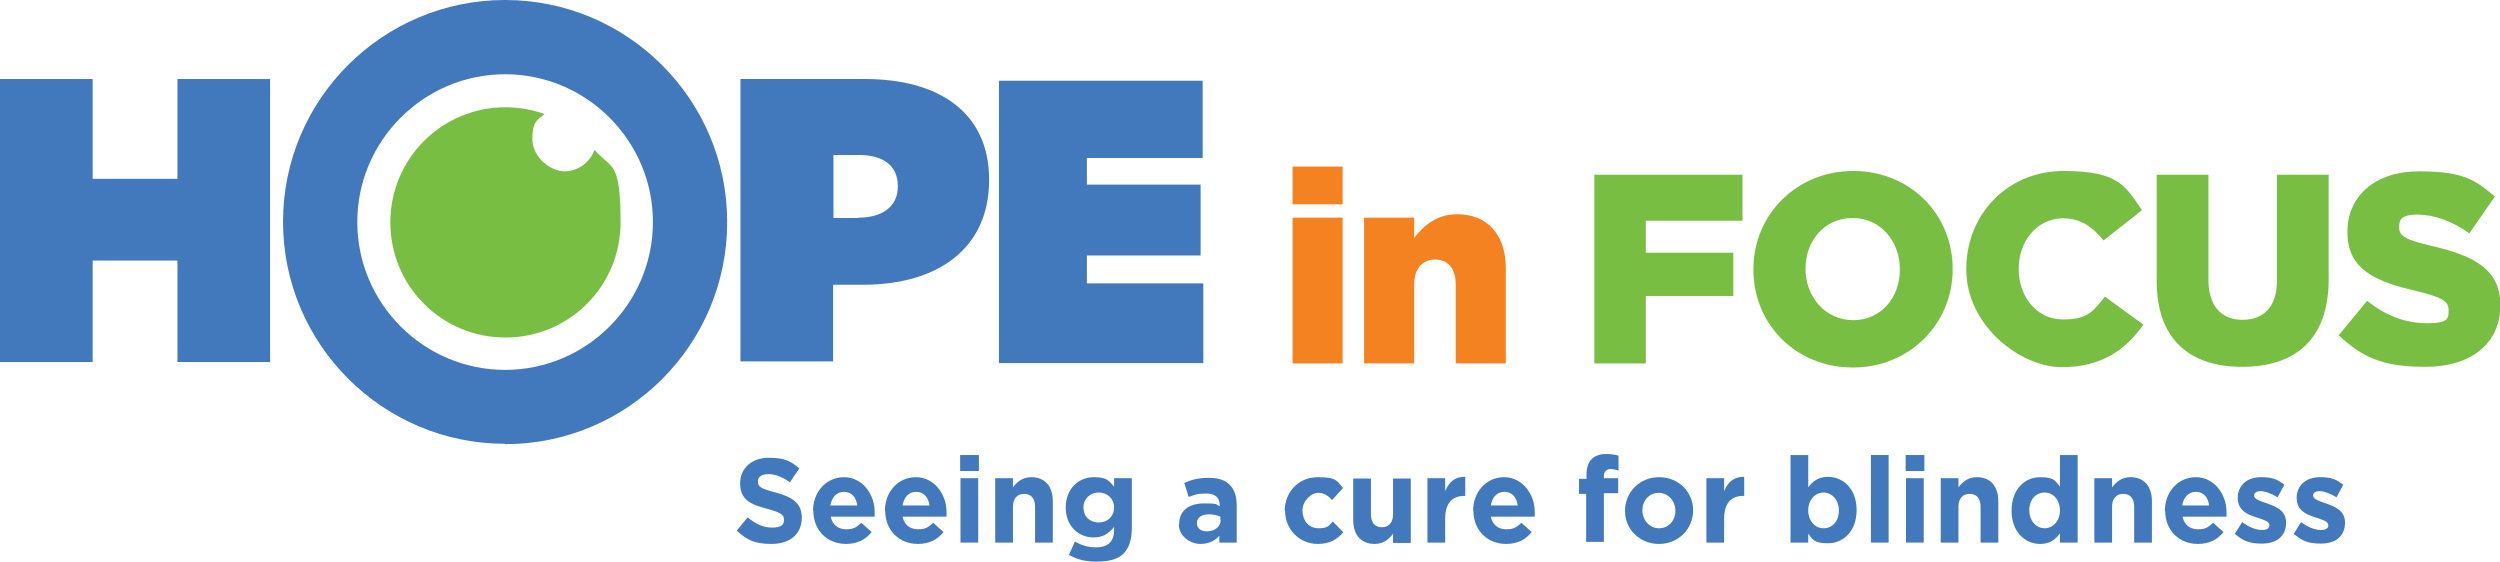
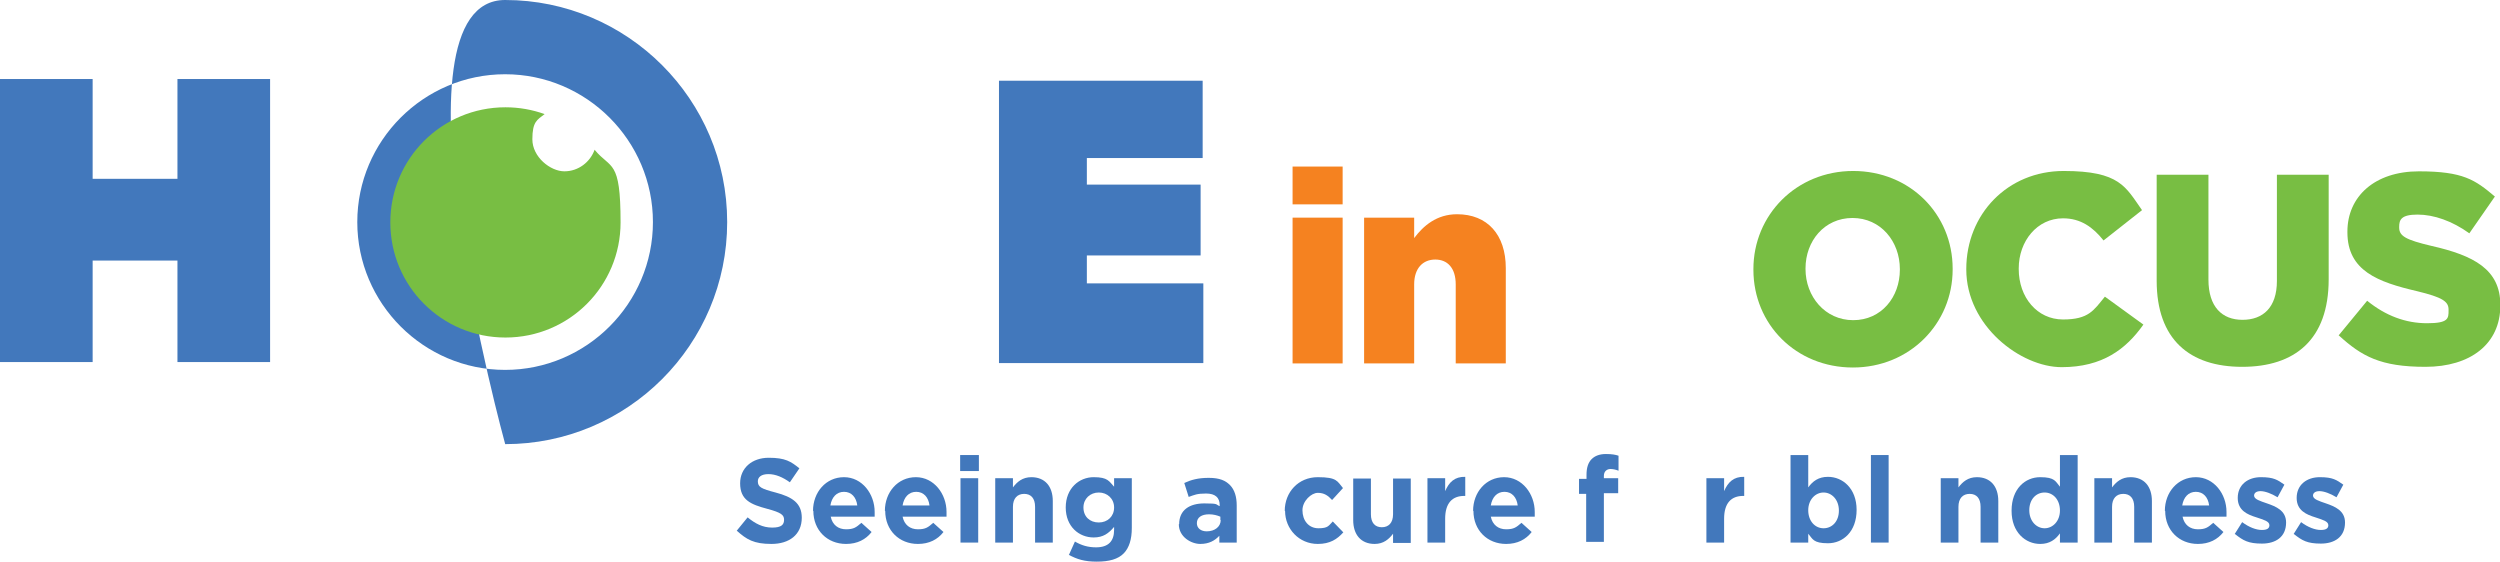
<svg xmlns="http://www.w3.org/2000/svg" id="Layer_1" version="1.1" viewBox="0 0 734 165">
  <defs>
    <style>
      .st0 {
        fill: #f58220;
      }

      .st1 {
        fill: #4278bc;
      }

      .st2 {
        fill: #78be43;
      }
    </style>
  </defs>
  <g>
-     <path class="st1" d="M217.4,23.2h36.6c21.6,0,36.4,9.8,36.4,29.5v.2c0,20-15,30.7-37,30.7h-8.8v22.5h-27.2V23.2ZM252,63.9c7,0,11.6-3.2,11.6-9.1v-.2c0-6-4.3-9.1-11.5-9.1h-7.4v18.5h7.3Z" />
    <polygon class="st1" points="0 23.2 27.2 23.2 27.2 52.5 52.1 52.5 52.1 23.2 79.3 23.2 79.3 106.3 52.1 106.3 52.1 76.5 27.2 76.5 27.2 106.3 0 106.3 0 23.2" />
    <polygon class="st1" points="319.1 46.4 319.1 54.2 352.5 54.2 352.5 75 319.1 75 319.1 83.2 353.3 83.2 353.3 106.6 293.3 106.6 293.3 23.7 353.1 23.7 353.1 46.4 319.1 46.4" />
-     <path class="st1" d="M148.3,130.3c-35.9,0-65.2-29.2-65.2-65.2S112.4,0,148.3,0s65.2,29.2,65.2,65.2-29.2,65.2-65.2,65.2M148.3,21.8c-23.9,0-43.4,19.5-43.4,43.4s19.5,43.4,43.4,43.4,43.4-19.5,43.4-43.4-19.5-43.4-43.4-43.4" />
+     <path class="st1" d="M148.3,130.3S112.4,0,148.3,0s65.2,29.2,65.2,65.2-29.2,65.2-65.2,65.2M148.3,21.8c-23.9,0-43.4,19.5-43.4,43.4s19.5,43.4,43.4,43.4,43.4-19.5,43.4-43.4-19.5-43.4-43.4-43.4" />
    <path class="st2" d="M174.6,43.9c-1.3,3.7-4.8,6.4-8.9,6.4s-9.4-4.2-9.4-9.4,1.4-5.7,3.6-7.4c-3.6-1.3-7.5-2-11.5-2-18.7,0-33.8,15.1-33.8,33.8s15.1,33.8,33.8,33.8,33.8-15.1,33.8-33.8-2.8-15.5-7.6-21.3" />
    <path class="st0" d="M379.5,48.9h14.7v11.1h-14.7v-11.1ZM379.5,63.9h14.7v42.8h-14.7v-42.8Z" />
    <path class="st0" d="M400.5,63.9h14.7v6c2.7-3.6,6.6-7,12.6-7,8.9,0,14.3,6,14.3,15.8v28h-14.7v-23.2c0-4.8-2.4-7.3-6-7.3s-6.2,2.5-6.2,7.3v23.2h-14.7v-42.8Z" />
-     <polygon class="st2" points="468.1 51.3 511.6 51.3 511.6 64.8 483.2 64.8 483.2 74.2 508.9 74.2 508.9 86.9 483.2 86.9 483.2 106.7 468.1 106.7 468.1 51.3" />
    <path class="st2" d="M514.8,79.2v-.2c0-15.9,12.6-28.8,29.3-28.8s29.2,12.7,29.2,28.7v.2c0,15.9-12.6,28.8-29.3,28.8s-29.2-12.7-29.2-28.7M557.8,79.2v-.2c0-8.1-5.6-15-13.9-15s-13.8,6.8-13.8,14.8v.2c0,8,5.7,15,14,15s13.7-6.8,13.7-14.8" />
    <path class="st2" d="M577.3,79.2v-.2c0-16.1,12.1-28.8,28.6-28.8s18.2,4.7,23,11.5l-11.3,8.9c-3.1-3.9-6.7-6.5-11.9-6.5-7.6,0-13,6.7-13,14.7v.2c0,8.3,5.4,14.8,13,14.8s9-2.7,12.3-6.7l11.3,8.2c-5.1,7.2-12,12.5-24,12.5s-28-12.1-28-28.7" />
    <path class="st2" d="M633.2,82.4v-31.1h15.2v30.8c0,8,4,11.8,10,11.8s10.1-3.6,10.1-11.4v-31.2h15.2v30.7c0,17.8-10,25.7-25.4,25.7s-25.1-8-25.1-25.3" />
    <path class="st2" d="M686.6,98.5l8.4-10.2c5.4,4.4,11.3,6.6,17.6,6.6s6.3-1.4,6.3-3.8v-.2c0-2.4-1.8-3.6-9.2-5.4-11.6-2.7-20.5-6-20.5-17.3v-.2c0-10.3,8-17.7,21-17.7s16.5,2.5,22.3,7.4l-7.5,10.8c-5-3.6-10.4-5.5-15.2-5.5s-5.4,1.5-5.4,3.6v.2c0,2.5,1.9,3.6,9.5,5.4,12.4,2.8,20.2,6.9,20.2,17.3v.2c0,11.3-8.8,18-22,18s-18.7-3.1-25.4-9.2" />
  </g>
  <g>
    <path class="st1" d="M216.4,155.7l3.1-3.8c2.2,1.8,4.4,3,7.2,3s3.5-.9,3.5-2.3h0c0-1.4-.8-2.1-4.9-3.2-4.9-1.3-8-2.6-8-7.5h0c0-4.5,3.5-7.5,8.4-7.5s6.5,1.1,9,3.1l-2.8,4.1c-2.1-1.5-4.2-2.4-6.3-2.4s-3.1.9-3.1,2.1h0c0,1.7,1,2.2,5.2,3.3,4.9,1.3,7.7,3.1,7.7,7.4h0c0,5-3.7,7.7-8.9,7.7s-7.3-1.3-10.2-3.9Z" />
    <path class="st1" d="M238.7,150h0c0-5.5,3.8-9.9,9.1-9.9s9,4.9,9,10.2,0,.9,0,1.4h-12.9c.5,2.4,2.2,3.7,4.5,3.7s3-.6,4.5-1.9l3,2.7c-1.7,2.2-4.2,3.5-7.5,3.5-5.5,0-9.6-4-9.6-9.7ZM251.7,148.4c-.3-2.4-1.7-4-3.9-4s-3.6,1.6-4,4h7.9Z" />
    <path class="st1" d="M259.8,150h0c0-5.5,3.8-9.9,9.1-9.9s9,4.9,9,10.2,0,.9,0,1.4h-12.9c.5,2.4,2.2,3.7,4.5,3.7s3-.6,4.5-1.9l3,2.7c-1.7,2.2-4.2,3.5-7.5,3.5-5.5,0-9.6-4-9.6-9.7ZM272.9,148.4c-.3-2.4-1.7-4-3.9-4s-3.6,1.6-4,4h7.9Z" />
    <path class="st1" d="M281.9,133.6h5.5v4.7h-5.5v-4.7ZM282,140.4h5.2v18.9h-5.2v-18.9Z" />
    <path class="st1" d="M292.2,140.4h5.2v2.7c1.2-1.6,2.8-3,5.4-3,4,0,6.3,2.7,6.3,7v12.2h-5.2v-10.5c0-2.5-1.2-3.8-3.2-3.8s-3.3,1.3-3.3,3.8v10.5h-5.2v-18.9Z" />
    <path class="st1" d="M313.8,163l1.8-4c1.9,1.1,3.8,1.7,6.2,1.7,3.6,0,5.3-1.8,5.3-5.1v-.9c-1.6,1.9-3.2,3.1-6,3.1-4.3,0-8.2-3.2-8.2-8.8h0c0-5.7,4-8.9,8.2-8.9s4.5,1.2,6,2.8v-2.5h5.2v14.6c0,3.4-.8,5.8-2.3,7.4-1.7,1.8-4.4,2.5-8,2.5s-5.8-.7-8.2-2ZM327.1,149h0c0-2.6-2-4.4-4.5-4.4s-4.5,1.8-4.5,4.4h0c0,2.7,1.9,4.4,4.5,4.4s4.5-1.8,4.5-4.4Z" />
    <path class="st1" d="M346.2,153.9h0c0-4.2,3.1-6.1,7.4-6.1s3.2.3,4.5.8v-.3c0-2.2-1.3-3.4-4-3.4s-3.4.4-5.1,1l-1.3-4.1c2-.9,4-1.5,7.2-1.5s4.9.8,6.2,2.1c1.4,1.4,2,3.5,2,6v10.9h-5.1v-2c-1.3,1.4-3,2.4-5.6,2.4s-6.3-2-6.3-5.8ZM358.3,152.7v-1c-.9-.4-2.1-.7-3.3-.7-2.2,0-3.6.9-3.6,2.6h0c0,1.5,1.2,2.4,2.9,2.4,2.4,0,4.1-1.4,4.1-3.3Z" />
    <path class="st1" d="M377.2,150h0c0-5.5,4-9.9,9.7-9.9s5.7,1.2,7.4,3.2l-3.2,3.5c-1.2-1.3-2.3-2.1-4.2-2.1s-4.5,2.4-4.5,5.1h0c0,3,1.8,5.3,4.7,5.3s3-.8,4.2-2l3.1,3.2c-1.8,2-3.9,3.4-7.5,3.4-5.5,0-9.6-4.4-9.6-9.7Z" />
    <path class="st1" d="M397.3,152.7v-12.2h5.2v10.5c0,2.5,1.2,3.8,3.2,3.8s3.3-1.3,3.3-3.8v-10.5h5.2v18.9h-5.2v-2.7c-1.2,1.6-2.8,3-5.4,3-4,0-6.3-2.7-6.3-7Z" />
    <path class="st1" d="M419.1,140.4h5.2v3.8c1.1-2.6,2.8-4.3,5.9-4.2v5.6h-.3c-3.5,0-5.6,2.1-5.6,6.7v7h-5.2v-18.9Z" />
    <path class="st1" d="M432.5,150h0c0-5.5,3.8-9.9,9.1-9.9s9,4.9,9,10.2,0,.9,0,1.4h-12.9c.5,2.4,2.2,3.7,4.5,3.7s3-.6,4.5-1.9l3,2.7c-1.7,2.2-4.2,3.5-7.5,3.5-5.5,0-9.6-4-9.6-9.7ZM445.6,148.4c-.3-2.4-1.7-4-3.9-4s-3.6,1.6-4,4h7.9Z" />
    <path class="st1" d="M465.8,145h-2.2v-4.4h2.2v-1.2c0-2.1.5-3.6,1.5-4.6,1-1,2.4-1.5,4.2-1.5s2.8.2,3.7.5v4.4c-.8-.3-1.5-.5-2.4-.5s-1.9.6-1.9,2v.7h4.2v4.4h-4.2v14.3h-5.2v-14.3Z" />
-     <path class="st1" d="M477.1,150h0c0-5.5,4.3-9.9,10-9.9s10,4.3,10,9.7h0c0,5.5-4.3,9.9-10,9.9s-10-4.3-10-9.7ZM491.9,150h0c0-2.8-2-5.3-4.9-5.3s-4.8,2.4-4.8,5.1h0c0,2.8,2,5.3,4.9,5.3s4.8-2.4,4.8-5.1Z" />
    <path class="st1" d="M501,140.4h5.2v3.8c1.1-2.6,2.8-4.3,5.9-4.2v5.6h-.3c-3.5,0-5.6,2.1-5.6,6.7v7h-5.2v-18.9Z" />
    <path class="st1" d="M530.9,156.8v2.5h-5.2v-25.7h5.2v9.5c1.3-1.8,3-3.1,5.8-3.1,4.3,0,8.4,3.4,8.4,9.7h0c0,6.4-4,9.8-8.4,9.8s-4.5-1.3-5.8-2.8ZM539.9,149.9h0c0-3.2-2.1-5.3-4.5-5.3s-4.5,2.1-4.5,5.2h0c0,3.2,2,5.3,4.5,5.3s4.5-2,4.5-5.2Z" />
    <path class="st1" d="M549.3,133.6h5.2v25.7h-5.2v-25.7Z" />
-     <path class="st1" d="M559.5,133.6h5.5v4.7h-5.5v-4.7ZM559.6,140.4h5.2v18.9h-5.2v-18.9Z" />
    <path class="st1" d="M569.8,140.4h5.2v2.7c1.2-1.6,2.8-3,5.4-3,4,0,6.3,2.7,6.3,7v12.2h-5.2v-10.5c0-2.5-1.2-3.8-3.2-3.8s-3.3,1.3-3.3,3.8v10.5h-5.2v-18.9Z" />
    <path class="st1" d="M590.6,149.9h0c0-6.4,4-9.8,8.4-9.8s4.5,1.3,5.8,2.8v-9.3h5.2v25.7h-5.2v-2.7c-1.3,1.8-3,3.1-5.8,3.1-4.3,0-8.4-3.4-8.4-9.7ZM604.8,149.9h0c0-3.2-2-5.3-4.5-5.3s-4.5,2-4.5,5.2h0c0,3.2,2.1,5.3,4.5,5.3s4.5-2.1,4.5-5.2Z" />
    <path class="st1" d="M614.9,140.4h5.2v2.7c1.2-1.6,2.8-3,5.4-3,4,0,6.3,2.7,6.3,7v12.2h-5.2v-10.5c0-2.5-1.2-3.8-3.2-3.8s-3.3,1.3-3.3,3.8v10.5h-5.2v-18.9Z" />
    <path class="st1" d="M635.6,150h0c0-5.5,3.8-9.9,9.1-9.9s9,4.9,9,10.2,0,.9,0,1.4h-12.9c.5,2.4,2.2,3.7,4.5,3.7s3-.6,4.5-1.9l3,2.7c-1.7,2.2-4.2,3.5-7.5,3.5-5.5,0-9.6-4-9.6-9.7ZM648.6,148.4c-.3-2.4-1.7-4-3.9-4s-3.6,1.6-4,4h7.9Z" />
    <path class="st1" d="M656.1,156.8l2.2-3.5c2,1.5,4.1,2.3,5.8,2.3s2.2-.6,2.2-1.4h0c0-1.2-1.8-1.6-3.8-2.3-2.6-.8-5.5-2-5.5-5.7h0c0-3.9,3-6.1,6.8-6.1s4.9.8,6.9,2.2l-2,3.7c-1.8-1.1-3.7-1.8-5-1.8s-1.9.6-1.9,1.3h0c0,1.1,1.8,1.6,3.8,2.3,2.6.9,5.6,2.1,5.6,5.6h0c0,4.3-3.1,6.2-7.1,6.2s-5.5-.9-7.9-2.8Z" />
    <path class="st1" d="M673.4,156.8l2.2-3.5c2,1.5,4.1,2.3,5.8,2.3s2.2-.6,2.2-1.4h0c0-1.2-1.8-1.6-3.8-2.3-2.6-.8-5.5-2-5.5-5.7h0c0-3.9,3-6.1,6.8-6.1s4.9.8,6.9,2.2l-2,3.7c-1.8-1.1-3.7-1.8-5-1.8s-1.9.6-1.9,1.3h0c0,1.1,1.8,1.6,3.8,2.3,2.6.9,5.6,2.1,5.6,5.6h0c0,4.3-3.1,6.2-7.1,6.2s-5.5-.9-7.9-2.8Z" />
  </g>
</svg>